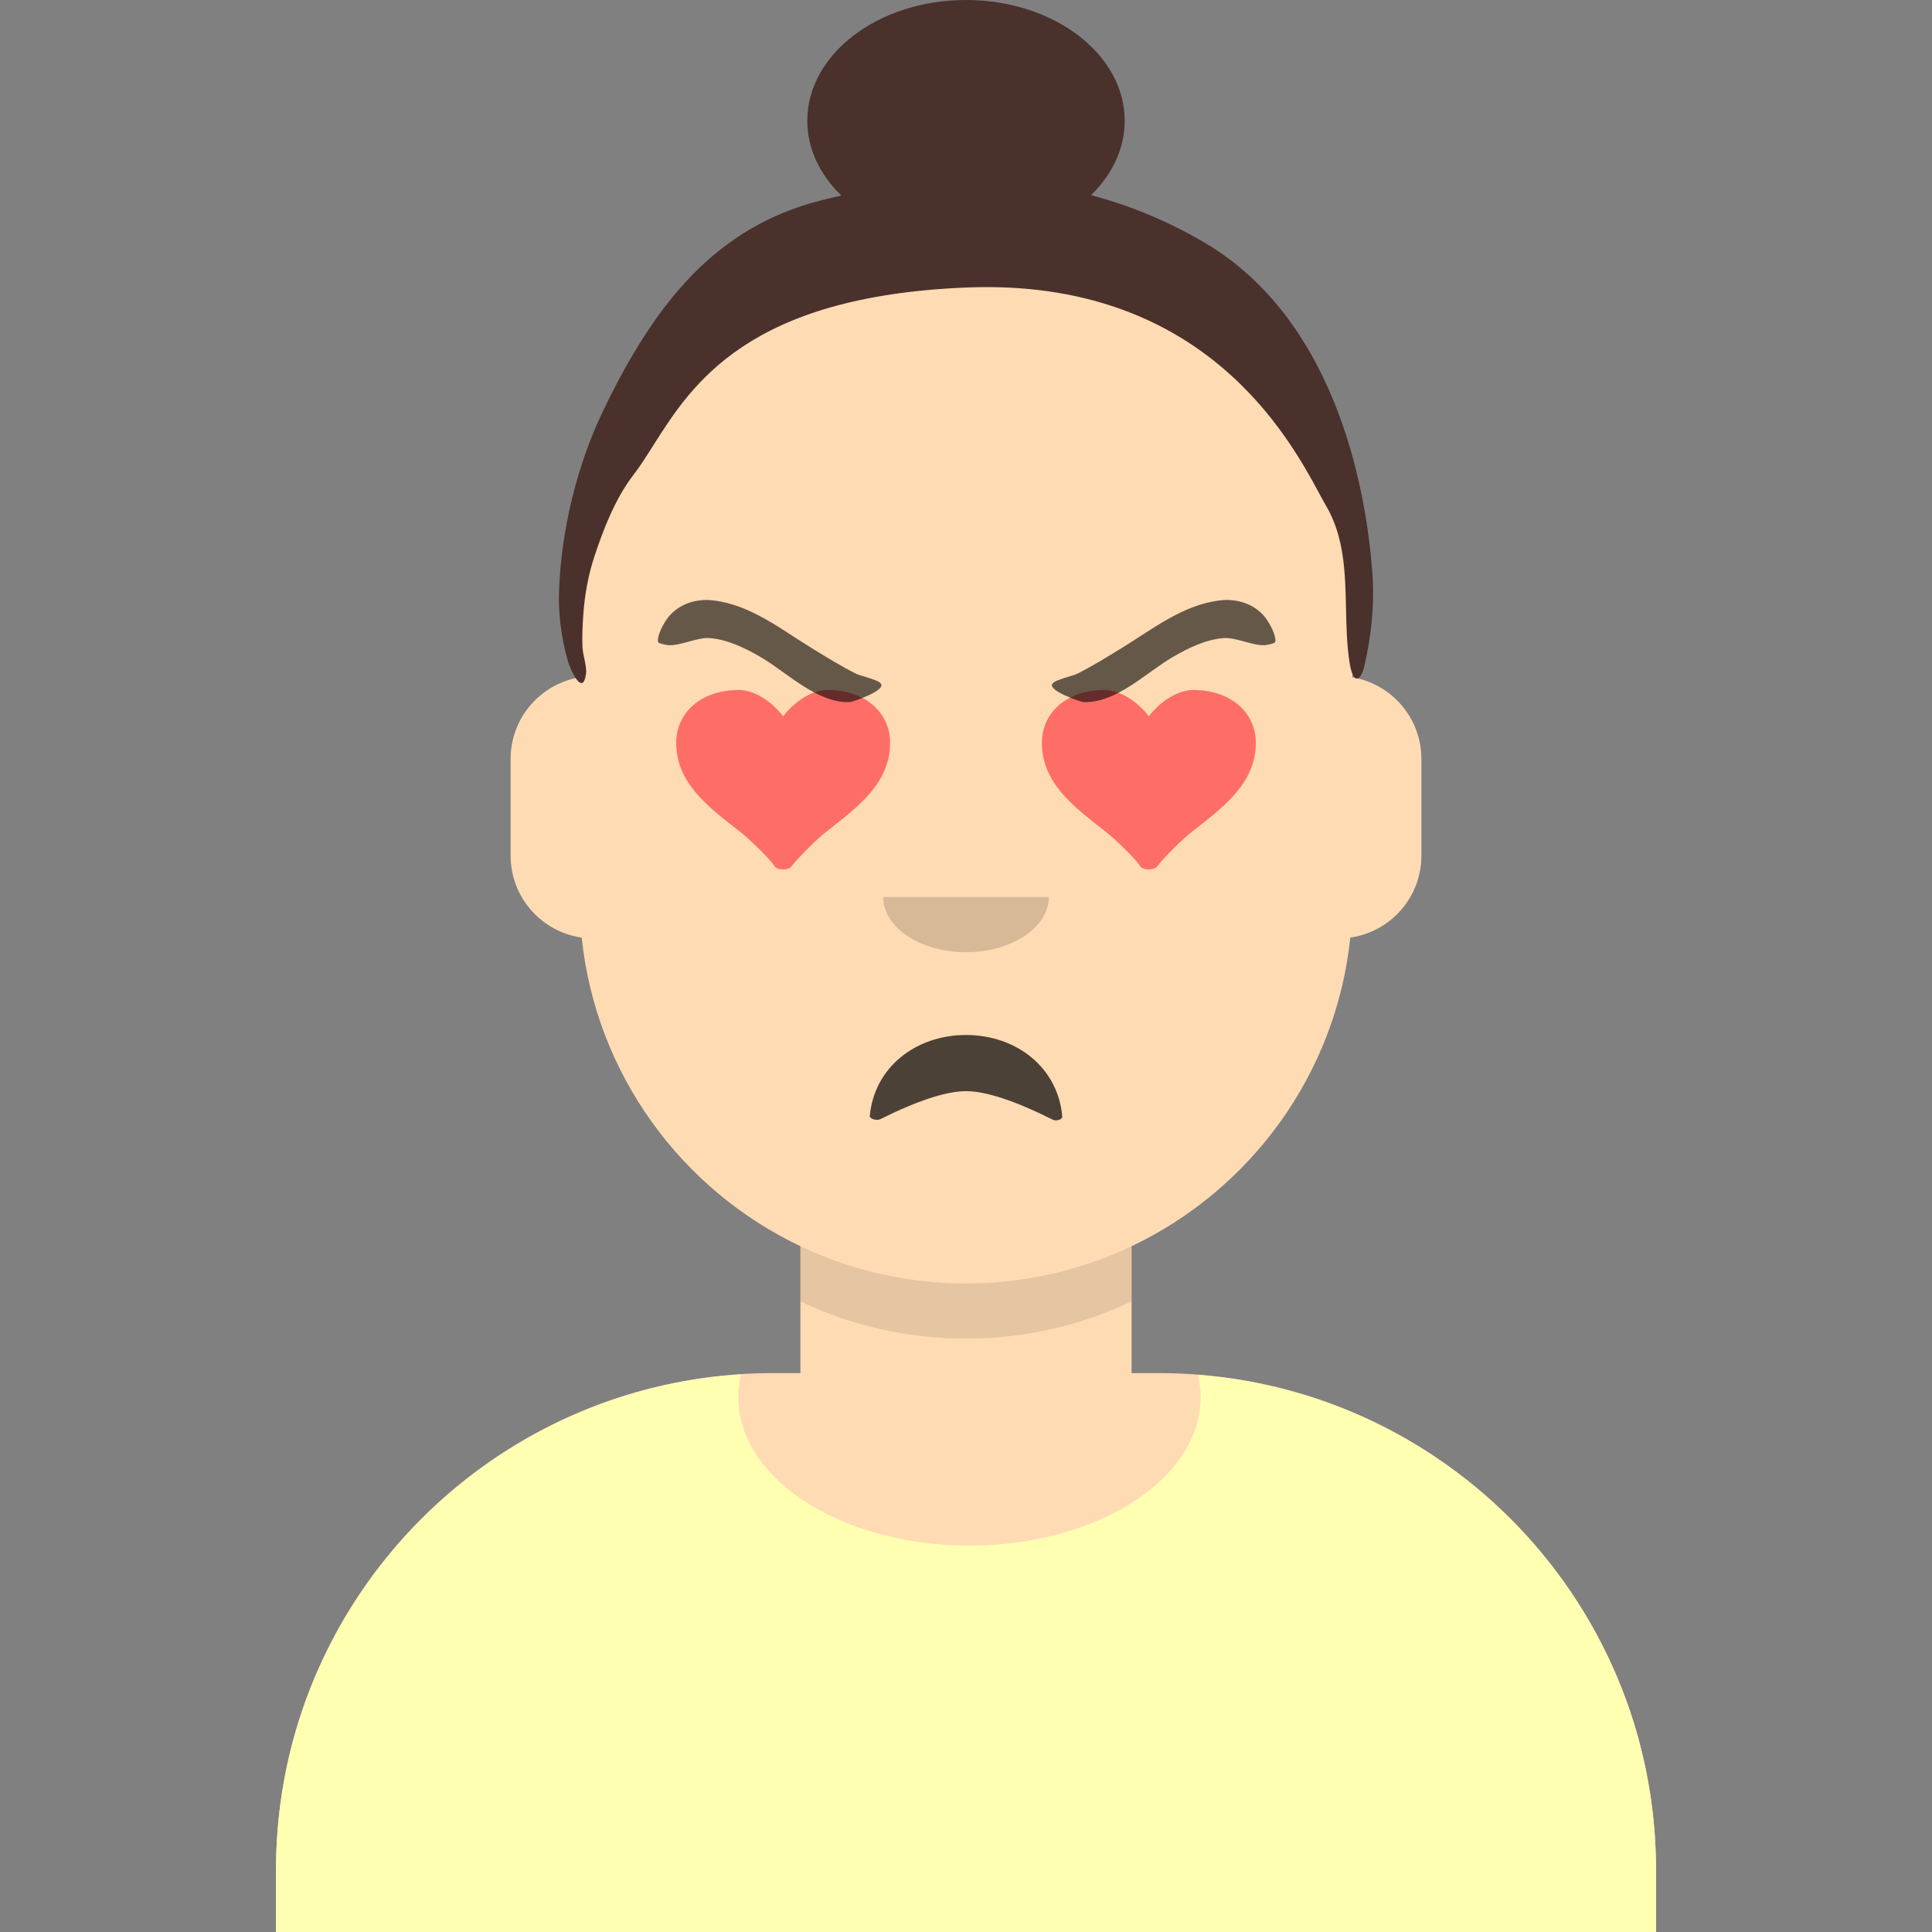
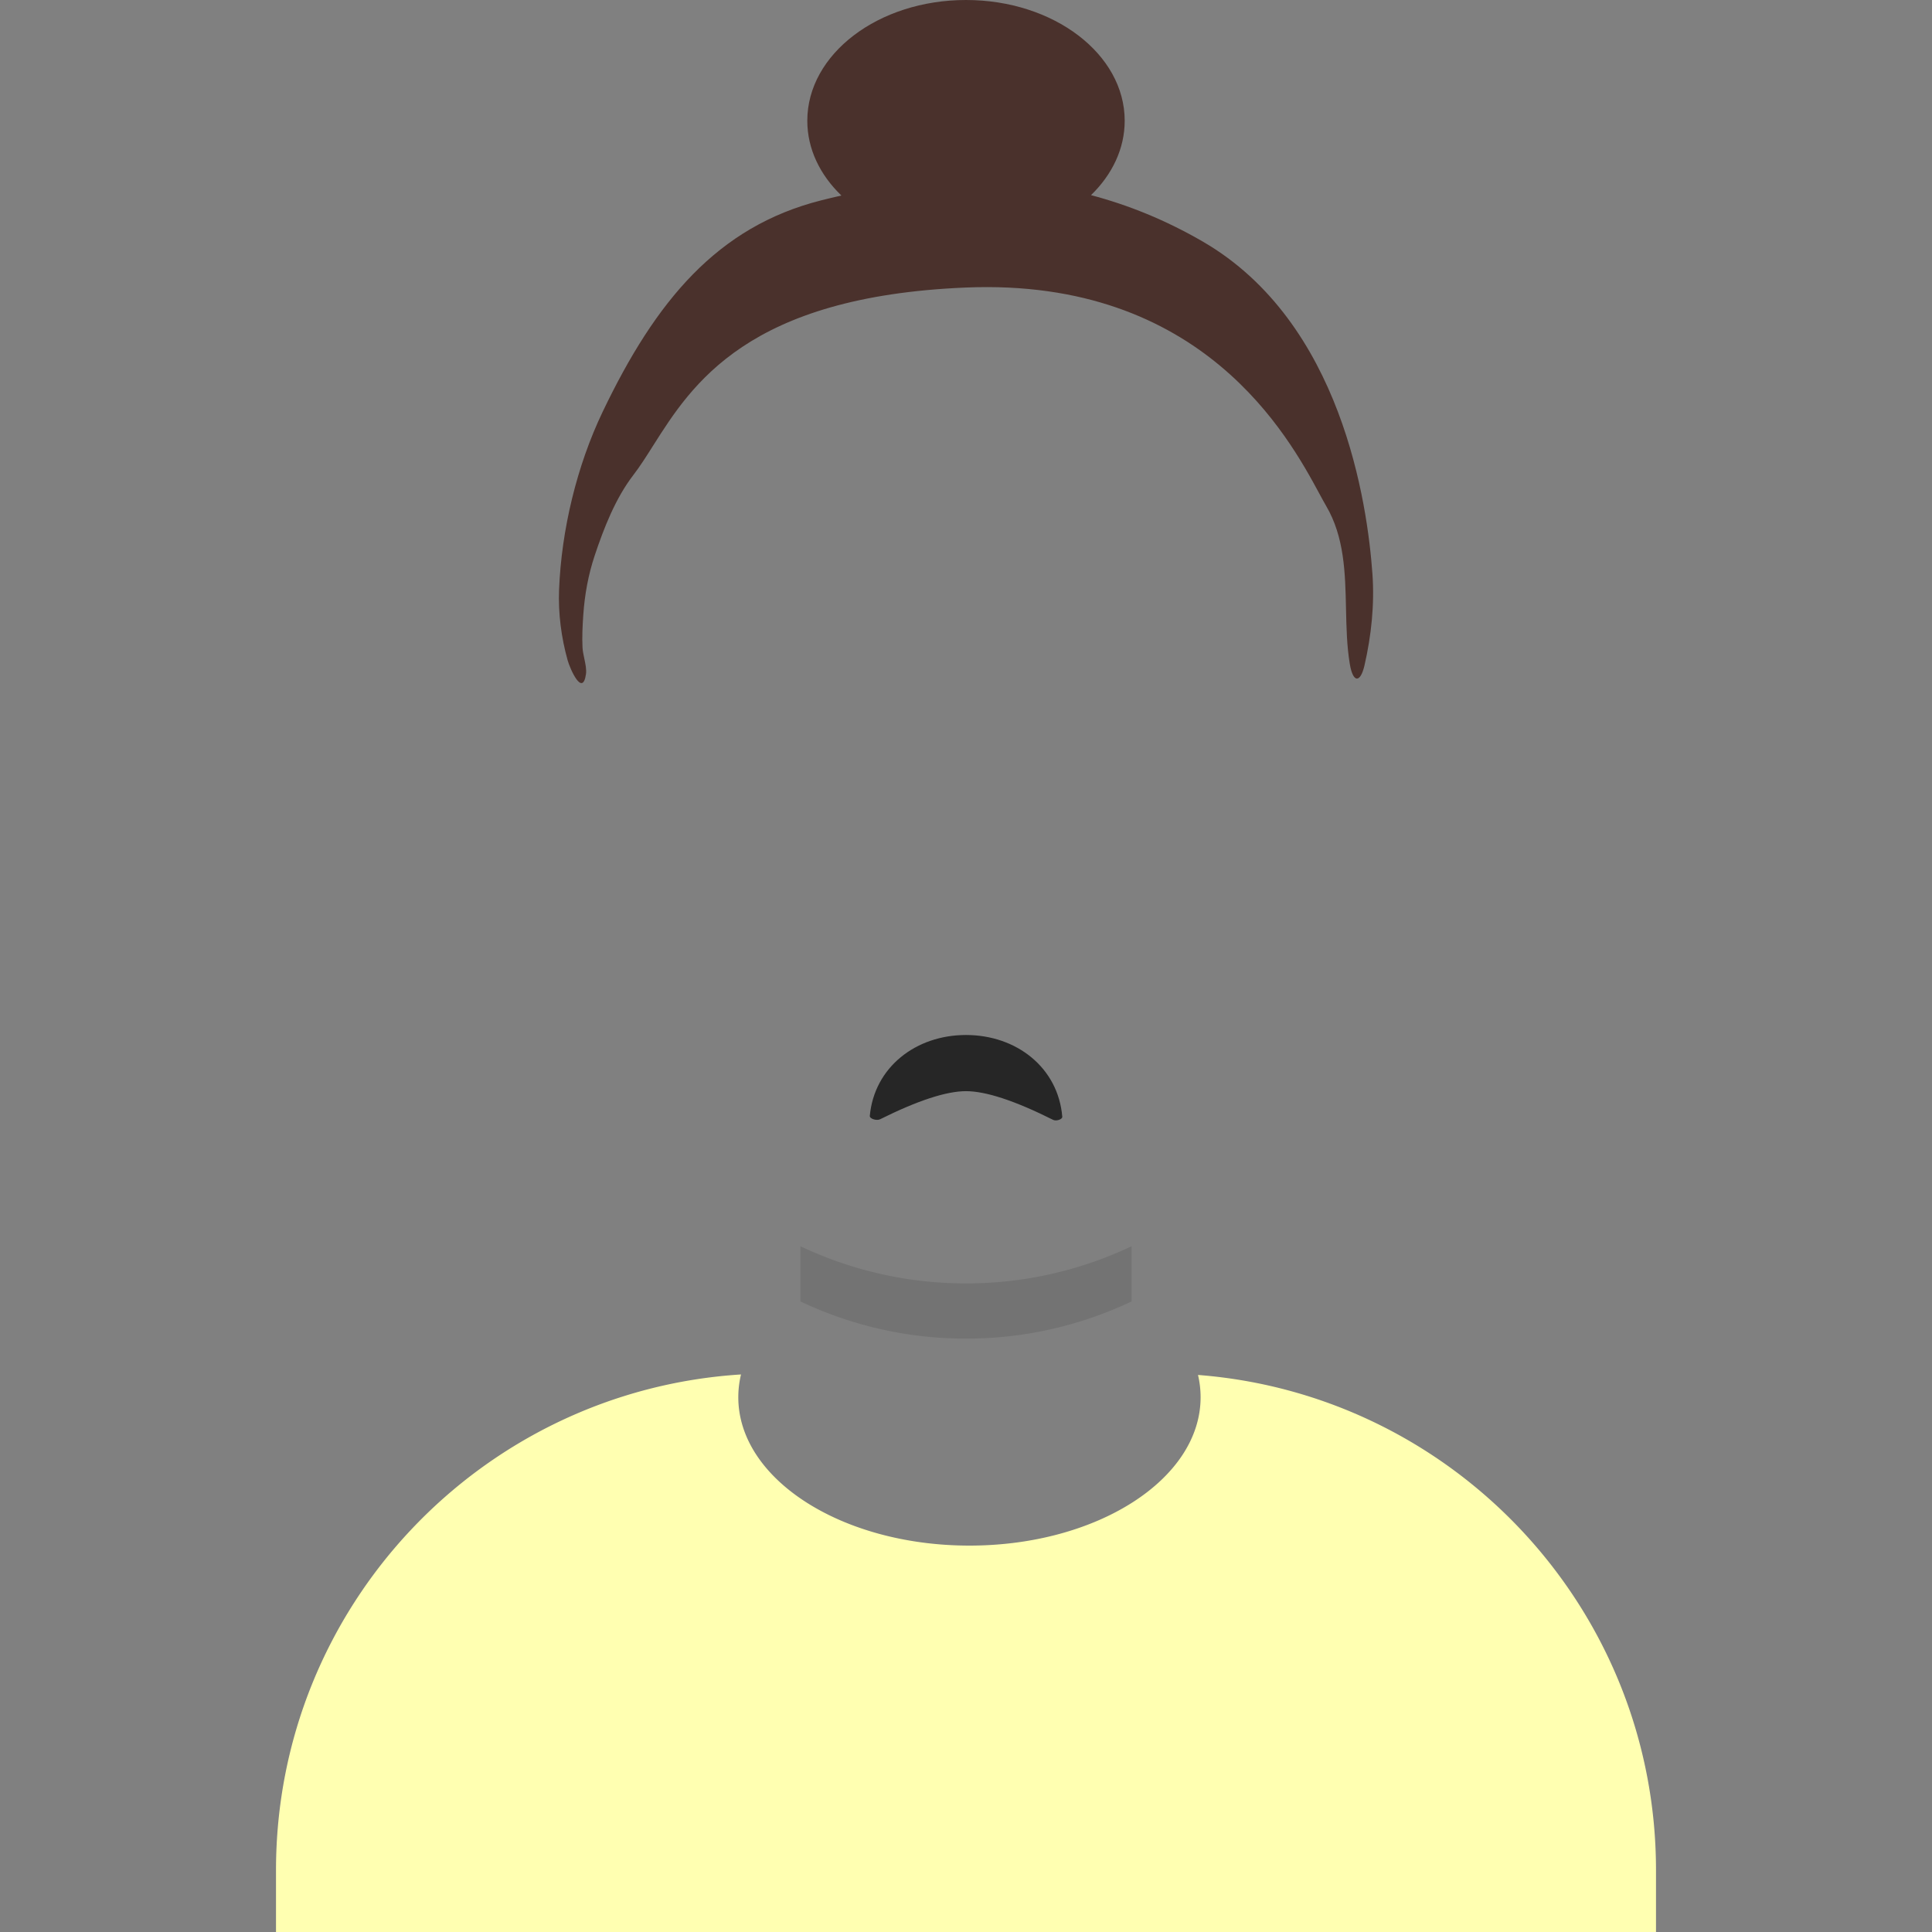
<svg xmlns="http://www.w3.org/2000/svg" viewBox="0 0 280 280" fill="none">
  <rect x="0" y="0" width="280" height="280" fill="#808080" stroke="none" />
  <g transform="translate(40, 36)">
-     <path d="M100 0C69.072 0 44 25.072 44 56v6.166c-5.675.952-10 5.888-10 11.834v14c0 6.052 4.48 11.058 10.305 11.881 2.067 19.806 14.458 36.541 31.695 44.73V163h-4c-39.764 0-72 32.236-72 72v9h200v-9c0-39.764-32.236-72-72-72h-4v-18.389c17.237-8.189 29.628-24.924 31.695-44.73C161.52 99.058 166 94.052 166 88V74c0-5.946-4.325-10.882-10-11.834V56c0-30.928-25.072-56-56-56z" fill="#FFDBB4" />
    <path d="M76 144.611v8A55.79 55.79 0 00100 158a55.789 55.789 0 0024-5.389v-8A55.789 55.789 0 01100 150a55.79 55.79 0 01-24-5.389z" fill="#000" fill-opacity=".1" />
  </g>
  <g transform="translate(8, 170)">
    <path d="M132.5 54c18.502 0 33.5-9.626 33.5-21.5a14.08 14.08 0 00-.376-3.232C202.76 32.138 232 63.18 232 101.052V110H32v-8.948c0-38.217 29.775-69.48 67.393-71.855A14.108 14.108 0 0099 32.5C99 44.374 113.998 54 132.5 54z" fill="#FFFFB1" />
    <g transform="translate(77, 228)">
-       <path fill-rule="evenodd" clip-rule="evenodd" d="M72.335 18.04c-.18 1.038-.442 2.069-.988 2.989-.72 1.211-2.026 1.706-2.783 2.818-1.193 1.752.392 4.276-.786 5.837-1.266 1.68-4.142.663-5.262 2.891-1.18 2.351.538 5.493-.943 7.83-1.47-.368-1.922-5.885-4.189-2.366-1.452 2.254-.471 3.475-2.648.235-.757-1.125-1.611-2.136-3.097-1.393-1.044.521-1.258 2.837-2.21 3.086-2.333.612-2.418-5.617-3.212-6.796-.436-.648-.842-1.032-1.617-1.277-.672-.213-1.869.215-2.425-.1-1.045-.592-1.186-2.556-1.225-3.598-.074-1.939.575-3.919.04-5.838-.451-1.612-1.887-2.603-2.357-4.183C36.1 9.64 47.683 4.895 54.3 4.63c7.74-.31 19.037 4.222 18.036 13.41zm1.838-5.316c-1.456-3.441-4.655-6.177-7.915-8.013a18.45 18.45 0 00-5.085-1.94c-1.641-.36-3.558-.123-5.125-.576-1.32-.383-2.138-1.243-3.692-1.193-2.118.068-4.319 1.172-6.168 2.086-3.66 1.807-6.771 4.148-8.726 7.743-2.098 3.859-1.9 7.356.349 10.952 2.145 3.434-.974 8.262 2.167 11.526 1.321 1.372 2.621.371 3.872 1.032.962.508.921 3.462 1.188 4.328 1.2 3.893 5.515 5.4 7.506 1.191.94 2.353 4.655 4.764 6.385 1.686 1.082 1.4 2.954 1.995 4.383.796 1.344-1.129 1.492-3.756 1.56-5.344.054-1.238-.497-2.764.454-3.658 1.047-.984 3.194-.57 4.37-1.839 1.34-1.45.789-3.146.892-4.872.104-1.746.416-1.301 1.71-2.562 2.885-2.81 3.374-7.807 1.875-11.343z" fill="#fff" />
-       <path fill-rule="evenodd" clip-rule="evenodd" d="M50.42 29.122c2.02-1.823 1.591-7.398 1.424-9.96-.316-4.86-3.355-3.408-5.206-.38-1.4 2.29-4.766 5.994-3.257 8.876 1.202 2.296 5.18 3.136 7.039 1.463zm13.37-8.849c-1.034-1.92-1.42-2.211-2.65-3.784-.791-1.011-1.9-2.802-3.404-2.442-2.582.62-1.528 6.612-1.498 8.402.024 1.358-.277 2.765.851 3.728 1.155.986 3.053.897 4.44.69 4.259-.633 4.062-3.253 2.262-6.594zM55.24 32.83c-.284-.035.077-.362.12-.587.187.614.325.643-.12.587zm1.045-4.31c-2.617-2.77-7.574 6.397-4.08 7.425.805.237 1.4-.364 2.155-.468 1.1-.153 2.024.487 2.973-.522 1.492-1.584.187-5.098-1.048-6.436z" fill="#fff" />
+       <path fill-rule="evenodd" clip-rule="evenodd" d="M72.335 18.04c-.18 1.038-.442 2.069-.988 2.989-.72 1.211-2.026 1.706-2.783 2.818-1.193 1.752.392 4.276-.786 5.837-1.266 1.68-4.142.663-5.262 2.891-1.18 2.351.538 5.493-.943 7.83-1.47-.368-1.922-5.885-4.189-2.366-1.452 2.254-.471 3.475-2.648.235-.757-1.125-1.611-2.136-3.097-1.393-1.044.521-1.258 2.837-2.21 3.086-2.333.612-2.418-5.617-3.212-6.796-.436-.648-.842-1.032-1.617-1.277-.672-.213-1.869.215-2.425-.1-1.045-.592-1.186-2.556-1.225-3.598-.074-1.939.575-3.919.04-5.838-.451-1.612-1.887-2.603-2.357-4.183C36.1 9.64 47.683 4.895 54.3 4.63c7.74-.31 19.037 4.222 18.036 13.41zm1.838-5.316a18.45 18.45 0 00-5.085-1.94c-1.641-.36-3.558-.123-5.125-.576-1.32-.383-2.138-1.243-3.692-1.193-2.118.068-4.319 1.172-6.168 2.086-3.66 1.807-6.771 4.148-8.726 7.743-2.098 3.859-1.9 7.356.349 10.952 2.145 3.434-.974 8.262 2.167 11.526 1.321 1.372 2.621.371 3.872 1.032.962.508.921 3.462 1.188 4.328 1.2 3.893 5.515 5.4 7.506 1.191.94 2.353 4.655 4.764 6.385 1.686 1.082 1.4 2.954 1.995 4.383.796 1.344-1.129 1.492-3.756 1.56-5.344.054-1.238-.497-2.764.454-3.658 1.047-.984 3.194-.57 4.37-1.839 1.34-1.45.789-3.146.892-4.872.104-1.746.416-1.301 1.71-2.562 2.885-2.81 3.374-7.807 1.875-11.343z" fill="#fff" />
    </g>
  </g>
  <g transform="translate(86, 134)">
    <path fill-rule="evenodd" clip-rule="evenodd" d="M40.058 27.723C40.708 20.693 46.702 16 54 16c7.342 0 13.363 4.75 13.953 11.848.03.378-.876.676-1.324.451-5.539-2.772-9.749-4.159-12.63-4.159-2.843 0-6.992 1.356-12.445 4.069-.507.252-1.534-.069-1.496-.486z" fill="#000" fill-opacity=".7" />
  </g>
  <g transform="translate(112, 122)">
-     <path fill-rule="evenodd" clip-rule="evenodd" d="M16 8c0 4.418 5.373 8 12 8s12-3.582 12-8" fill="#000" fill-opacity=".16" />
-   </g>
+     </g>
  <g transform="translate(84, 90)">
-     <path d="M35.958 10c-2.55 0-5.074 1.98-6.458 3.82-1.39-1.84-3.907-3.82-6.458-3.82C17.552 10 14 13.334 14 17.641c0 5.73 4.412 9.13 9.042 12.736 1.653 1.236 4.78 4.4 5.166 5.094.386.693 2.106.718 2.584 0 .477-.718 3.51-3.858 5.166-5.094C40.585 26.77 45 23.37 45 17.64c0-4.306-3.552-7.64-9.042-7.64zm53 0c-2.55 0-5.074 1.98-6.458 3.82-1.39-1.84-3.907-3.82-6.458-3.82C70.552 10 67 13.334 67 17.641c0 5.73 4.412 9.13 9.042 12.736 1.653 1.236 4.78 4.4 5.166 5.094.386.693 2.106.718 2.584 0 .477-.718 3.51-3.858 5.166-5.094C93.585 26.77 98 23.37 98 17.64c0-4.306-3.552-7.64-9.042-7.64z" fill="#FF5353" fill-opacity=".8" />
-   </g>
+     </g>
  <g transform="translate(84, 82)">
-     <path fill-rule="evenodd" clip-rule="evenodd" d="M44.095 17.125c.004-.009.004-.009 0 0zM19.284 5.005c-2.368-.266-4.858.497-6.427 2.434-.59.728-1.553 2.48-1.509 3.417.017.356.225.375 1.124.59 1.646.392 4.5-1.114 6.355-.972 2.582.198 5.046 1.395 7.283 2.679 3.838 2.202 8.354 6.84 13.093 6.598.353-.018 5.42-1.739 4.41-2.723-.316-.484-3.034-1.128-3.501-1.361-2.172-1.084-4.367-2.448-6.443-3.718-4.528-2.772-8.944-6.338-14.385-6.944zm48.746 12.12c-.004-.009-.004-.009 0 0zm24.876-12.12c2.367-.266 4.857.497 6.426 2.434.59.728 1.554 2.48 1.509 3.417-.017.356-.225.375-1.124.59-1.645.392-4.5-1.114-6.355-.972-2.582.198-5.046 1.395-7.282 2.679-3.839 2.202-8.355 6.84-13.093 6.598-.353-.018-5.42-1.739-4.411-2.723.317-.484 3.034-1.128 3.502-1.361 2.171-1.084 4.367-2.448 6.442-3.718 4.528-2.772 8.945-6.338 14.386-6.944z" fill="#000" fill-opacity=".6" />
-   </g>
+     </g>
  <g transform="translate(7, 0)">
    <path d="M151.117 28.283C154.176 25.31 156 21.568 156 17.5 156 7.835 145.703 0 133 0s-23 7.835-23 17.5c0 4.093 1.846 7.857 4.94 10.837-.986.222-1.954.454-2.903.693-15.092 3.808-24.02 14.621-31.68 30.618-3.761 7.855-5.991 17.143-6.334 25.833-.135 3.412.325 6.934 1.245 10.22.337 1.205 2.155 5.386 2.654 2.008.099-.665-.073-1.478-.243-2.279-.117-.554-.233-1.103-.257-1.592-.078-1.569.005-3.157.112-4.723.2-2.928.722-5.8 1.65-8.59 1.328-3.988 3.017-8.312 5.603-11.677.96-1.248 1.878-2.697 2.87-4.265C93.294 55.686 101.345 42.975 133 41.67c34.303-1.414 46.776 21.666 51.213 29.875.379.702.699 1.295.97 1.755 2.666 4.534 2.779 9.746 2.891 14.911.059 2.711.118 5.41.545 7.989.472 2.85 1.545 2.786 2.132.237.997-4.33 1.468-8.828 1.151-13.279-.718-10.048-4.405-36.453-24.593-48.153-5.442-3.154-10.871-5.319-16.192-6.723z" fill="#4A312C" />
  </g>
</svg>